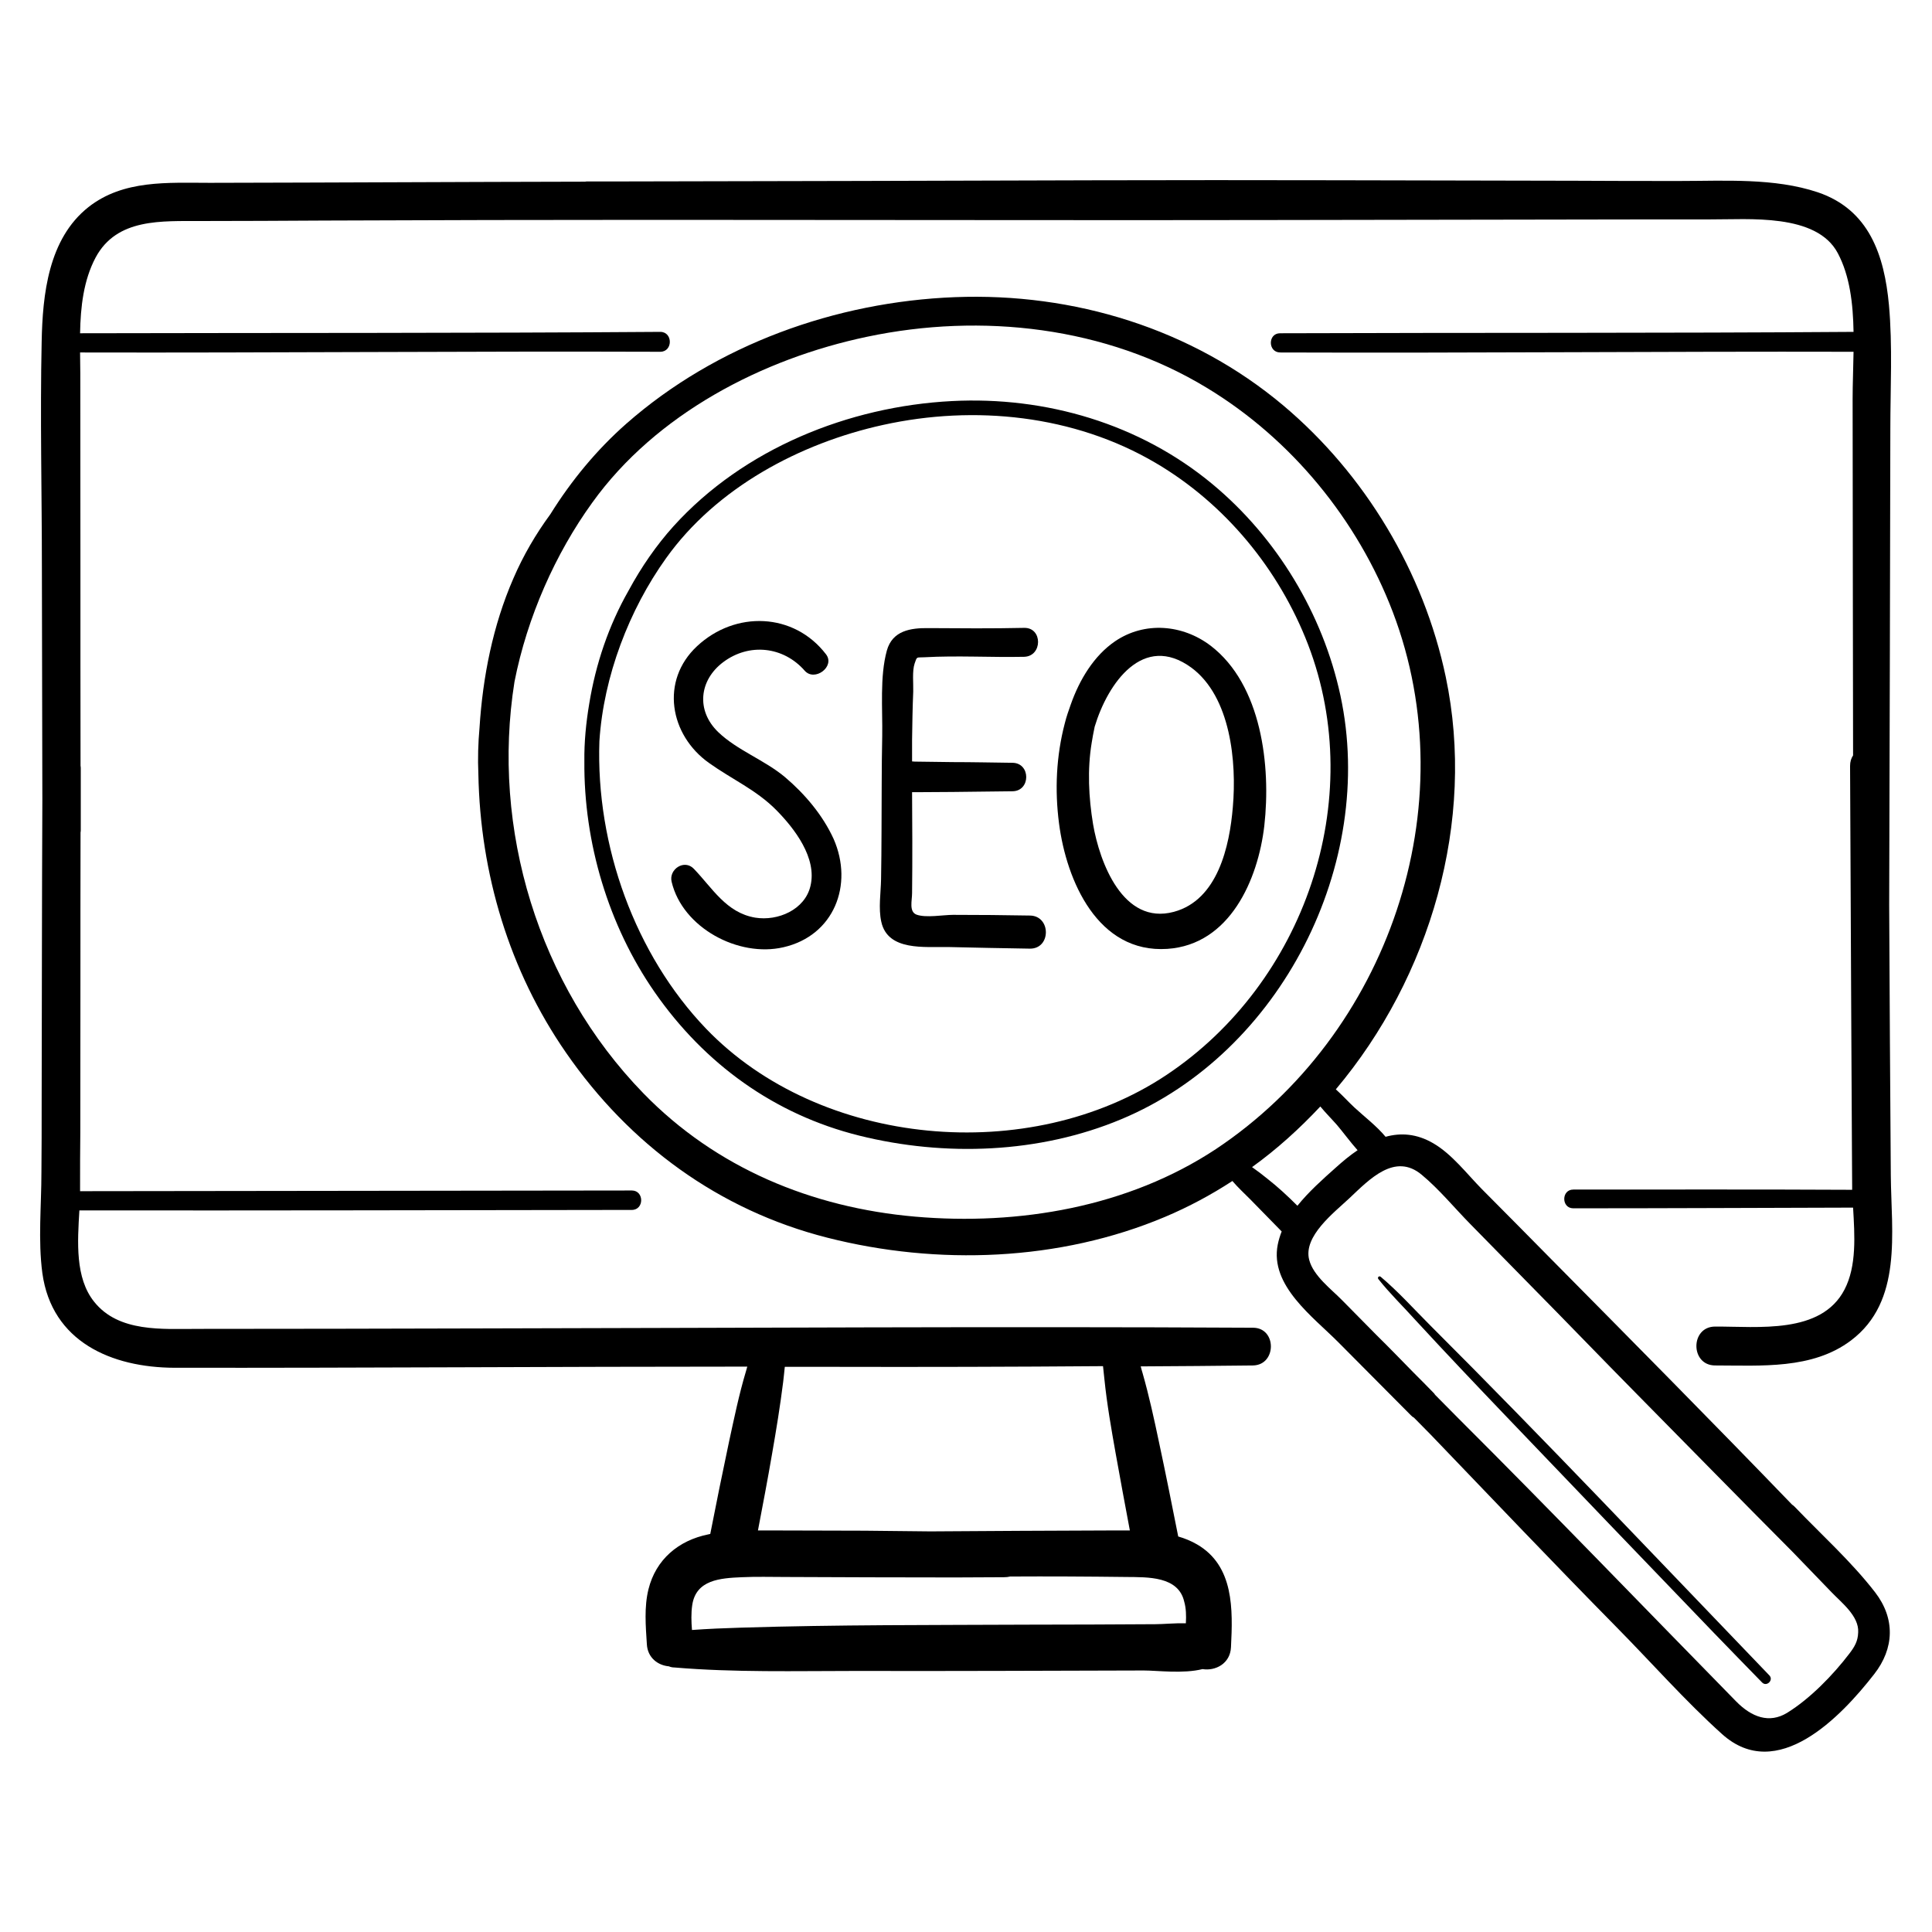
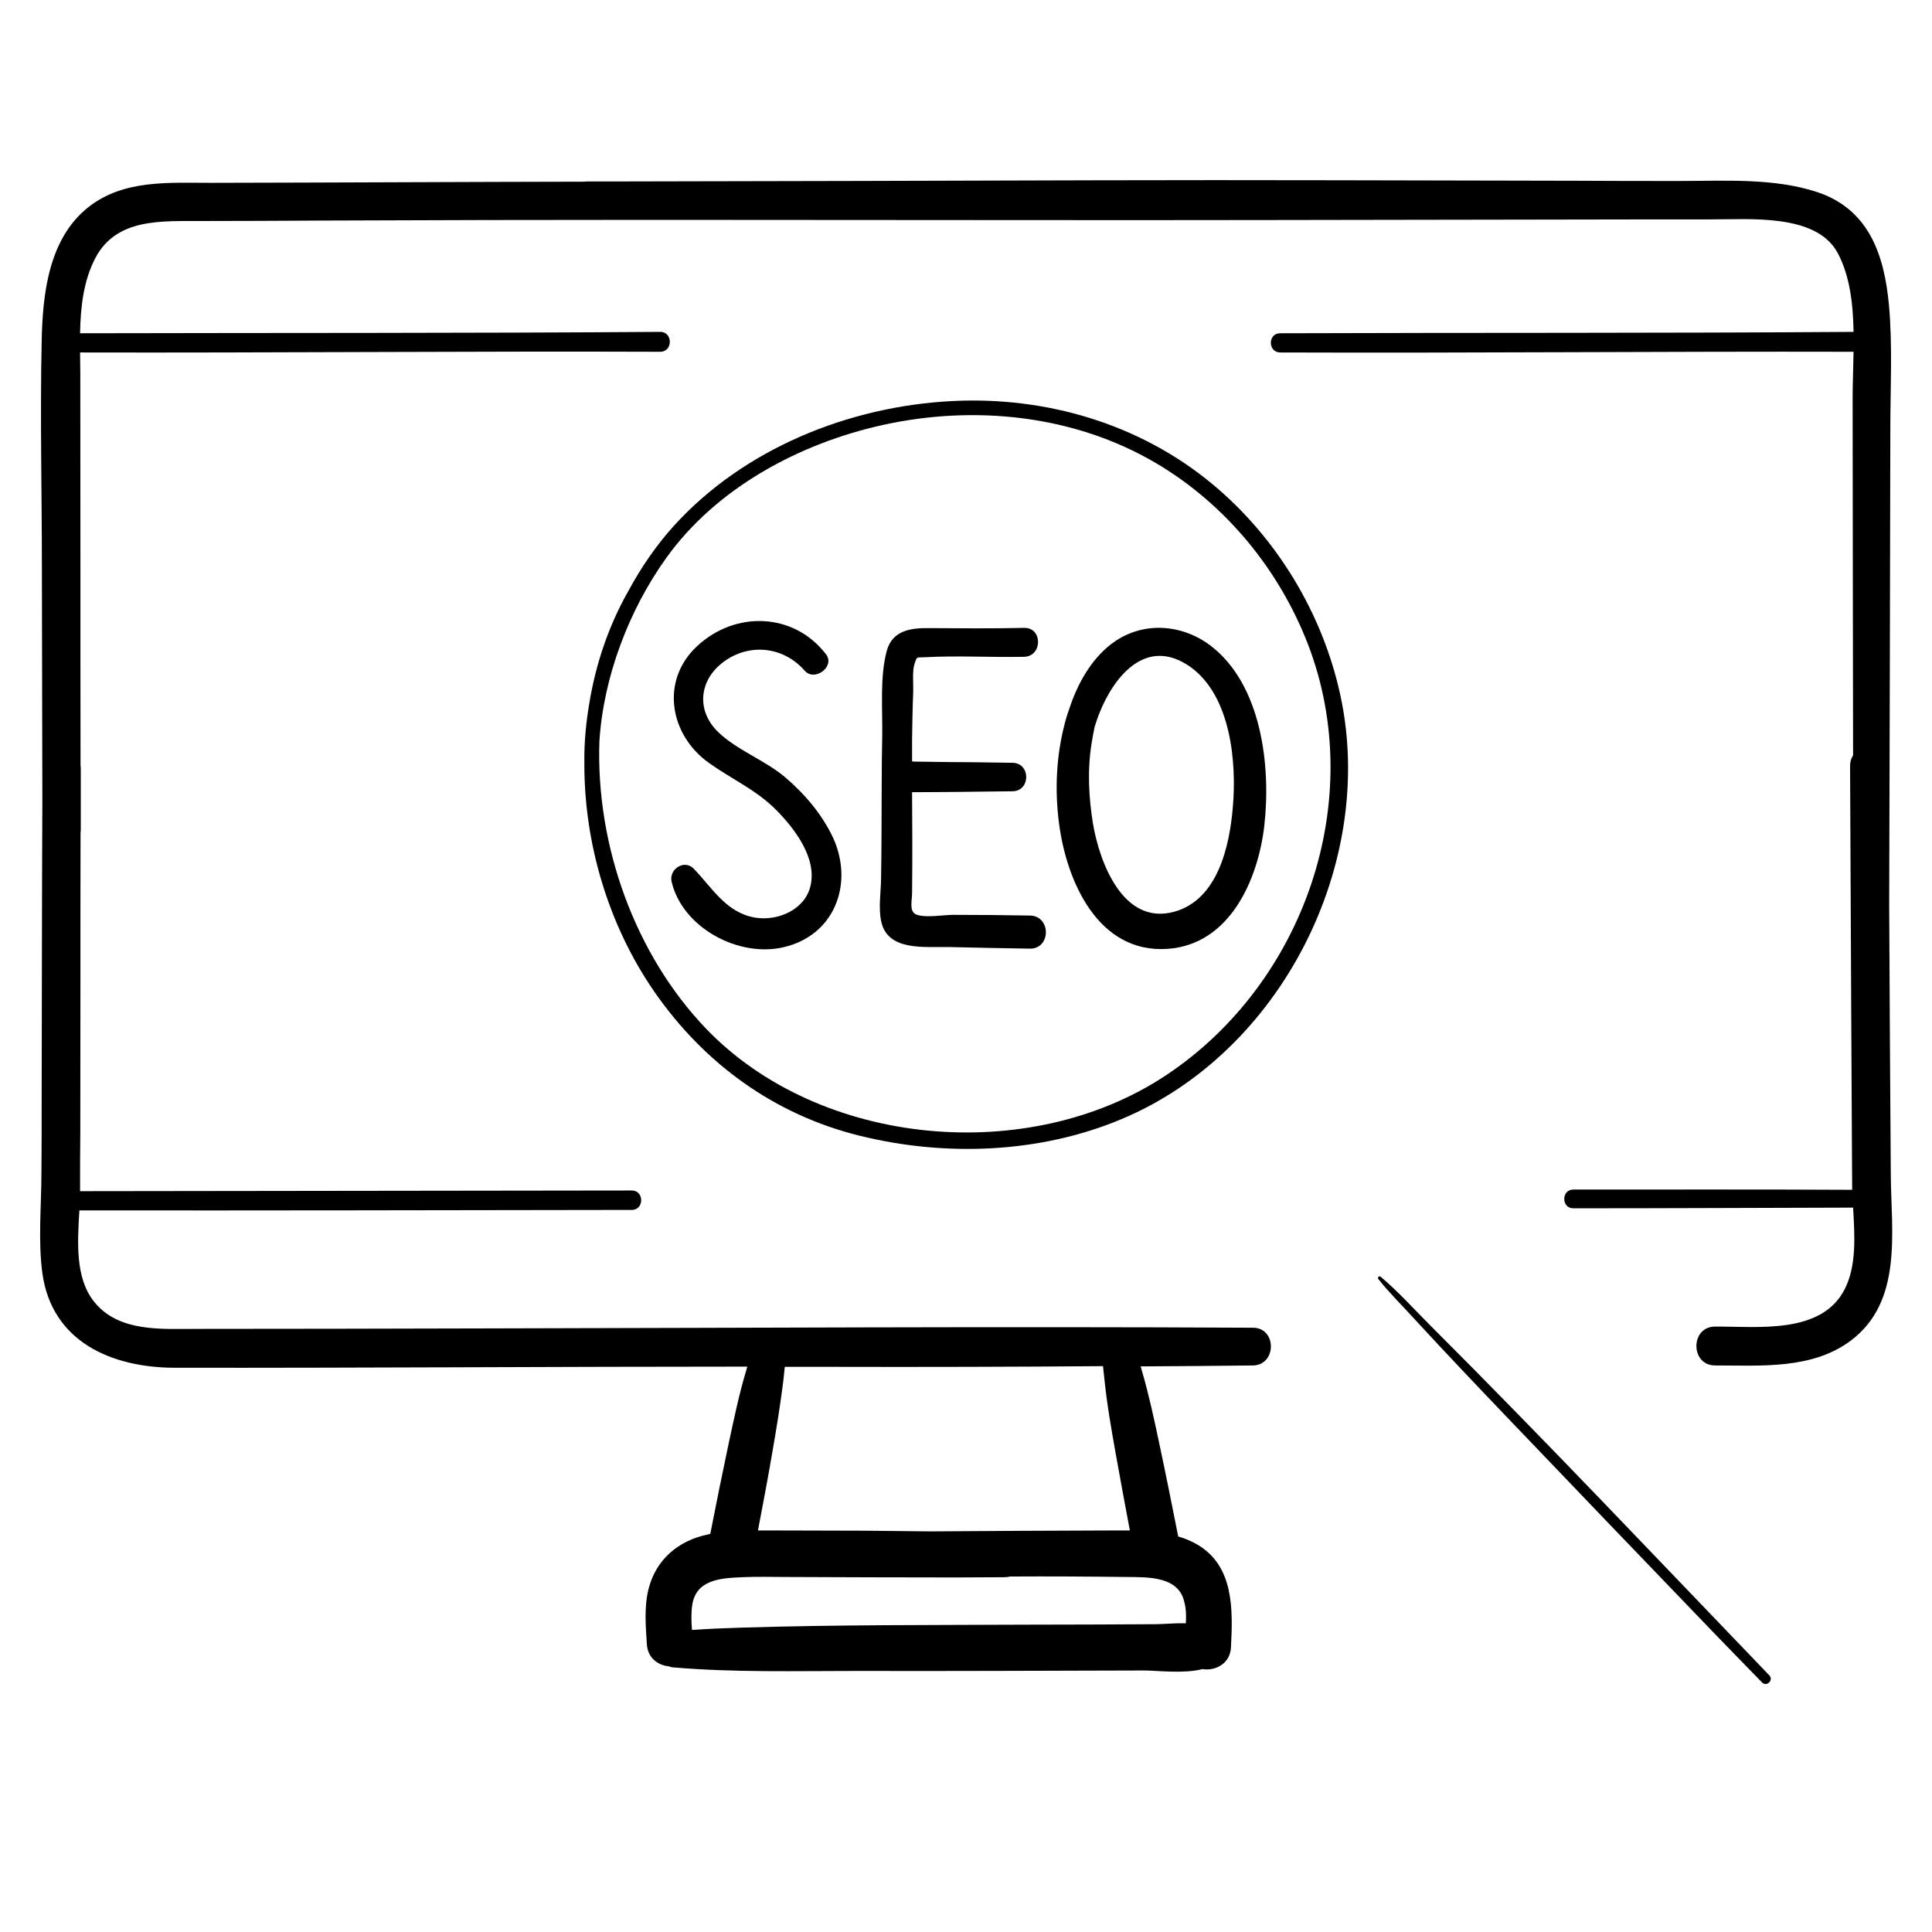
<svg xmlns="http://www.w3.org/2000/svg" id="Layer_1" x="0px" y="0px" viewBox="0 0 834.8 834.8" style="enable-background:new 0 0 834.8 834.8;" xml:space="preserve">
  <style type="text/css">	.st0{fill-rule:evenodd;clip-rule:evenodd;}</style>
  <g>
    <path d="M618,572.7c-7-7-13.8-14.6-21.4-21c-0.7-0.6-1.6,0.3-1,1c4.9,6.2,10.7,11.8,16,17.7c12.9,14,26.1,27.9,39.3,41.7  c29.8,31.2,59.7,62.3,89.6,93.4c6.6,6.9,15.1,15.5,20.9,21.5c2,2,5.1-1.1,3.1-3.1C717,674.5,667.4,622,618,572.7z" />
    <path d="M579.2,300.6c-7.6-35.4-27.5-68.3-55.3-91.4c-31.4-26.1-72-38-112.6-35.9c-44.6,2.3-90,20.6-120.3,54.1  c-7.3,8.1-13.9,17.6-19.4,27.8c-8.6,15.1-14.2,31.7-17,48.9c-1.4,8.3-2.2,16.7-2.1,24.8c-0.3,35.2,10.4,71,30.3,99.7  c21.5,31,51.8,53,88.5,62.1c37,9.2,77.9,7.7,113.2-7.1C553.5,454.8,594.8,373.2,579.2,300.6z M504,464.5  c-59.1,39.4-149.6,31.3-198.9-20c-30.6-31.9-47.7-79-46.1-124.3c1.8-28,12.9-56.8,28.8-79c21.7-30.4,57.8-49.7,93.8-57.6  c39.5-8.7,82.5-4.3,117.7,16.4c30,17.6,53.4,46,65.9,78.5C591,345.7,563.6,424.8,504,464.5z" />
-     <path d="M775.6,651.2c-0.4-0.4-0.8-0.8-1.2-1c-34.4-35.7-69.4-71-104.3-106.3c-9.9-10-19.8-20.1-29.8-30.1  c-6.5-6.6-12.9-15.1-21-19.8c-7.2-4.2-14.1-4.6-20.6-2.8c-3.9-4.7-9.3-8.8-13.4-12.6c-2.5-2.3-5.2-5.3-8.1-7.9  c40.9-48.6,60.6-115.9,47.5-178.2c-9.5-45.3-34.8-87.5-70.2-117.3c-39.5-33.2-90.5-48.8-141.9-46.8c-51.4,2-103.1,20.5-142,54.7  c-12.8,11.3-23.7,24.5-32.8,39.1c-6.3,8.6-11.7,17.8-16,27.8c-8.8,20.2-13.2,42.4-14.6,64.4c-0.6,6.7-0.8,13.4-0.5,20.1  c0.8,42.9,13.3,84.9,37.9,120.4c27.4,39.6,66,68,112.9,79.9c47.6,12.1,100.4,10.2,145.9-9c10.2-4.3,19.9-9.5,29.1-15.5  c2.4,2.8,5.2,5.4,7.7,7.9c4.5,4.6,9.1,9.3,13.6,13.9c-0.7,1.8-1.3,3.7-1.7,5.7c-3.5,17.7,15.3,31.2,26.3,42.3  c10.4,10.5,20.8,20.9,31.2,31.4c0.4,0.4,0.8,0.8,1.3,1c2.4,2.4,4.8,4.9,7.2,7.3c26.7,27.8,53.3,55.8,80.4,83.3  c15.1,15.3,29.6,31.8,45.6,46.2c23.8,21.4,51.4-7.5,65.7-25.9c8.7-11.1,9.2-24,0.4-35.4C800,674.8,787.1,663.2,775.6,651.2z   M395.4,525.7c-44.6-3.9-86-21-117.4-53.3c-45.5-46.8-65.8-114.4-55.7-177.8c5.5-28,17.7-55.4,33.6-77.4  c27.5-38.3,73.5-62.2,118.8-71.7c49.4-10.4,103.2-4.4,146.8,22.1c36.5,22.1,65.1,57,80.3,96.8c32,83.9-2,182.6-76.4,232.1  C487.4,521.6,440.2,529.6,395.4,525.7z M547.6,509.3c-2.1-1.7-4.3-3.4-6.6-5c10.7-7.7,20.5-16.6,29.5-26.2c2.4,2.9,5.1,5.6,7.2,8  c2.8,3.3,5.7,7.3,8.9,10.9c-3.3,2.2-6.4,4.8-9.4,7.5c-5.5,4.9-11.7,10.4-16.6,16.5C556.4,516.8,552.2,512.9,547.6,509.3z   M799.1,714.5c-7,9.2-17,19.5-26.9,25.6c-7.7,4.7-15.3,1.9-22-4.9c-40-40.8-79.6-82-120-122.3c-3.4-3.4-6.7-6.8-10.1-10.2  c-0.2-0.4-0.5-0.7-0.9-1.1c-2.8-2.9-5.6-5.7-8.5-8.6c-5.3-5.4-10.5-10.8-15.9-16.1c-4.9-5-9.9-10-14.8-15  c-4.8-4.9-12.5-10.6-14.3-17.5c-2.7-10.2,10.7-20.4,17.4-26.7c8.6-8.1,19.6-19.8,31.2-10.1c7.6,6.3,14.2,14.4,21.1,21.4  c8.7,8.9,17.4,17.7,26.1,26.6c15.3,15.5,30.4,31.2,45.7,46.7c22.5,22.8,44.9,45.7,67.5,68.4c5.6,5.8,11.1,11.5,16.7,17.3  c4.3,4.5,11.9,10.3,11.5,17.3C802.8,709.2,801.3,711.6,799.1,714.5z" />
    <path d="M541.4,573.7c-111.4-0.6-222.8,0.1-334.1,0.3c-40.6,0.1-81.1,0.2-121.7,0.2c-15.4,0-34.3,1.6-44.9-11.7  c-8.3-10.3-7.2-25.9-6.4-39.5c79.6,0.1,159.2-0.1,238.7-0.2c5.4,0,5.4-8.4,0-8.4c-79.5,0.1-158.9,0.2-238.4,0.3c0-0.6,0-1.2,0-1.8  c0-7.8,0-15.7,0.1-23.5c0.1-43.2,0-86.5,0.1-129.7c0.1-0.4,0.1-0.8,0.1-1.3c0-4.6,0-9.1,0-13.7c0-4.2,0-8.4,0-12.6  c0-0.4,0-0.8-0.1-1.2c-0.1-56.5,0-112.9-0.1-169.4c0-3-0.1-6.1-0.1-9.2c83.6,0.2,167.1-0.6,250.7-0.3c5.5,0,5.5-8.6,0-8.6  c-83.5,0.6-167.1,0.4-250.7,0.6c0.2-11.4,1.5-22.9,6.7-32.7c9.2-17.2,28.7-15.7,45.6-15.8c17.6,0,35.2-0.1,52.9-0.2  c47.3-0.2,94.5-0.3,141.8-0.3c52.4,0,104.7,0.1,157.1,0.1c72.4,0.1,144.8-0.1,217.2-0.2c20.6,0,41.2-0.1,61.8-0.1  c7.1,0,14.3,0,21.4,0c16.3,0.1,45.8-2.8,55,14.6c5.2,9.8,6.6,21.8,6.8,34c-82.6,0.6-165.2,0.3-247.8,0.6c-5.3,0-5.3,8.2,0,8.3  c82.6,0.3,165.2-0.5,247.8-0.3c-0.1,7.1-0.4,14-0.4,20.4c0,28.8,0.1,57.6,0.1,86.3c0,22.6,0.1,45.1,0.1,67.7  c-0.8,1.2-1.3,2.7-1.3,4.6c0.2,35.8,0.3,71.5,0.5,107.3c0.1,19.2,0.2,38.3,0.3,57.5c0,5.6,0.1,11.2,0.1,16.8c0,0.5,0,1,0,1.5  c-40.2-0.2-80.3-0.1-120.5-0.1c-5.2,0-5.2,8.1,0,8.1c40.3,0,80.6-0.2,120.9-0.3c0.7,12,1.6,25.2-3.7,35.4  c-10.1,19.5-37.5,15.9-55.9,16c-10.8,0-10.8,16.8,0,16.8c19.8,0,42,1.8,58.7-10.8c22.4-16.9,17.4-46.7,17.2-71.3  c-0.3-38.9-0.5-77.9-0.7-116.8c0.1-36.8,0.2-73.6,0.3-110.4c0.1-31.8,0.1-63.5,0.2-95.3c0-17.7,1-35.9-0.6-53.6  c-2-21.6-8.6-41.2-30.7-48.7c-18.8-6.3-40.2-4.9-59.7-4.9c-15,0-30,0-45-0.1c-69.2-0.1-138.5-0.4-207.7-0.2  c-68.1,0.2-136.2,0.4-204.3,0.5c-5,0-9.9,0-14.9,0c-0.4,0-0.7,0-1.1,0.1c-54,0.1-108,0.4-162.1,0.5c-18.1,0-37.4-1.4-52.5,10.5  c-17.3,13.7-19.8,37.7-20.2,58.2c-0.7,32.6,0.1,65.3,0.1,97.9c0.1,33.4,0.1,66.7,0.2,100.1c-0.2,43.6-0.2,87.3-0.3,130.9  c0,10,0,19.9-0.1,29.9c0,14.4-1.5,29.3,0.4,43.6c4.1,29.7,29.9,40.8,57.1,40.9c82.5,0.1,165-0.5,247.5-0.5  c-0.2,0.7-0.4,1.4-0.6,2.1c-3,10-5.1,20.3-7.3,30.4c-2.8,13.2-5.5,26.5-8.1,39.8c-0.3,0.1-0.6,0.1-0.9,0.2  c-12.8,2.6-22.6,10.8-25.8,23.7c-1.9,7.7-1.2,15.9-0.7,23.7c0.3,6,4.9,9.2,9.5,9.6c0.7,0.3,1.5,0.5,2.4,0.5  c26,2.2,52.3,1.5,78.4,1.5c41.5,0.1,82.9-0.1,124.4-0.2c5.8,0,17.1,1.5,25.4-0.6c5.5,0.9,12-2.3,12.3-9.5  c0.8-16.1,1.4-35.1-14.7-44.4c-2.6-1.5-5.3-2.6-8.1-3.4c-2.7-13.6-5.4-27.2-8.3-40.7c-2.1-10-4.3-20.1-7.1-29.9  c-0.3-1-0.6-2-0.8-2.9c16.2-0.1,32.4-0.2,48.6-0.4C551.7,589.7,551.7,573.7,541.4,573.7z M512.4,701.4c-4.9-0.1-9.8,0.4-13.2,0.4  c-18.1,0.1-36.2,0.2-54.4,0.2c-41.6,0.2-83.2,0-124.8,1.3c-7,0.2-14,0.5-21,1c-0.3-3.6-0.4-7.3,0.1-10.7  c1.6-11,12.1-11.7,21.4-12.1c6.3-0.3,12.7-0.1,19.1-0.1c24.4,0.1,48.8,0.2,73.2,0.2c7,0,14-0.1,21-0.1c1,0,1.9-0.1,2.7-0.3  c16.7-0.1,33.5,0,50.2,0.2c9.2,0.1,22.5-0.4,25,10.7C512.5,694.9,512.6,698.1,512.4,701.4z M477.2,595.9c1.1,10.8,3,21.6,4.9,32.3  c2,11,4,22.1,6.1,33.1c-2.9,0-5.8,0-8.7,0c-25.8,0.1-51.7,0.2-77.5,0.4c-9.5-0.1-18.9-0.2-28.4-0.3c-12.6,0-25.2-0.1-37.8-0.1  c-2.8,0-5.5,0-8.3,0c2.1-11,4.2-22,6.1-33.1c1.8-10.3,3.5-20.7,4.8-31.1c0.2-2,0.5-4.2,0.7-6.5c6.8,0,13.6,0,20.4,0  c39,0.1,78.1,0,117.1-0.3C476.8,592.2,477,594.1,477.2,595.9z" />
    <path d="M523.1,279c-12.1-9.2-28.5-10.6-41.3-1.9c-9.1,6.2-15.4,16.6-19.2,27.5c-0.9,2.5-1.8,5.1-2.5,7.9  c-3.7,14.1-4.4,28.8-2.5,43.3c3.2,24.7,16.7,56.2,46.8,54.2c27-1.8,39.2-29.9,41.9-53.2C549.2,331.1,545.2,295.9,523.1,279z   M532.7,348.7c-1.4,16.9-6.5,40.2-25.5,45.3c-22,5.9-32.1-21.5-34.9-37.9c-1.9-11.5-2.5-23.6-0.6-35.1c0.3-2.1,0.8-4.5,1.3-7  c5.7-18.9,21-40.7,41.8-25.5C531.8,301.1,534.4,329.3,532.7,348.7z" />
    <path d="M339.2,335.8c-8.8-7.4-20.7-11.6-28.9-19.5c-9.6-9.3-8.2-22.4,2.2-30.2c11.2-8.4,26-6.8,35.2,3.7c4.3,4.9,13.3-1.8,9.2-7.1  c-13.9-18.1-39.2-18.9-55.7-3.5c-16,14.9-11.9,38.4,5.2,50.5c9.8,7,20.4,11.6,29,20.3c7.9,8,17.7,20.7,14.8,32.8  c-2.4,10.3-14.1,15.3-23.9,13.7c-12.5-2.1-18.5-12.8-26.5-21.1c-4.1-4.3-10.9,0.2-9.6,5.6c4.7,19.9,28.9,32.8,48.3,28.3  c21.9-5,30.4-27,21.7-46.8C355.5,352.2,347.8,343.1,339.2,335.8z" />
    <path d="M445.1,395.6c-11.1-0.2-22.2-0.3-33.3-0.3c-4.2,0-11.7,1.4-15.8-0.1c-3.3-1.3-1.9-6-1.9-9.3c0.1-7.5,0.1-14.9,0.1-22.4  c0-7.1-0.1-14.1-0.1-21.2c0.5,0,1.1,0,1.6,0c5.3,0,10.7-0.1,16-0.1c8.6-0.1,17.2-0.2,25.8-0.3c7.9-0.1,7.9-12.2,0-12.3  c-8.6-0.1-17.2-0.3-25.8-0.3c-5.1-0.1-10.2-0.1-15.3-0.2c-0.7,0-1.5,0-2.3-0.1c0-3.1,0-6.2,0-9.4c0.1-6.9,0.2-13.8,0.5-20.8  c0.1-3.5-0.5-8.8,0.6-12.1c1.1-3.2,0.7-2.5,4.2-2.7c14.3-0.8,28.8,0.1,43.1-0.2c8-0.2,8.1-12.7,0-12.5c-13.8,0.3-27.5,0.2-41.3,0.1  c-7.8-0.1-15.6,1.1-18,9.7c-3.1,11.3-1.8,25.3-2,37c-0.3,13.7-0.2,27.3-0.3,41c0,6.9-0.1,13.8-0.2,20.8c-0.1,5.9-1.2,12.6,0.1,18.4  c2.8,12.8,18.9,10.7,28.8,10.9c11.8,0.3,23.6,0.5,35.4,0.7C454.2,410,454.2,395.8,445.1,395.6z" />
  </g>
</svg>